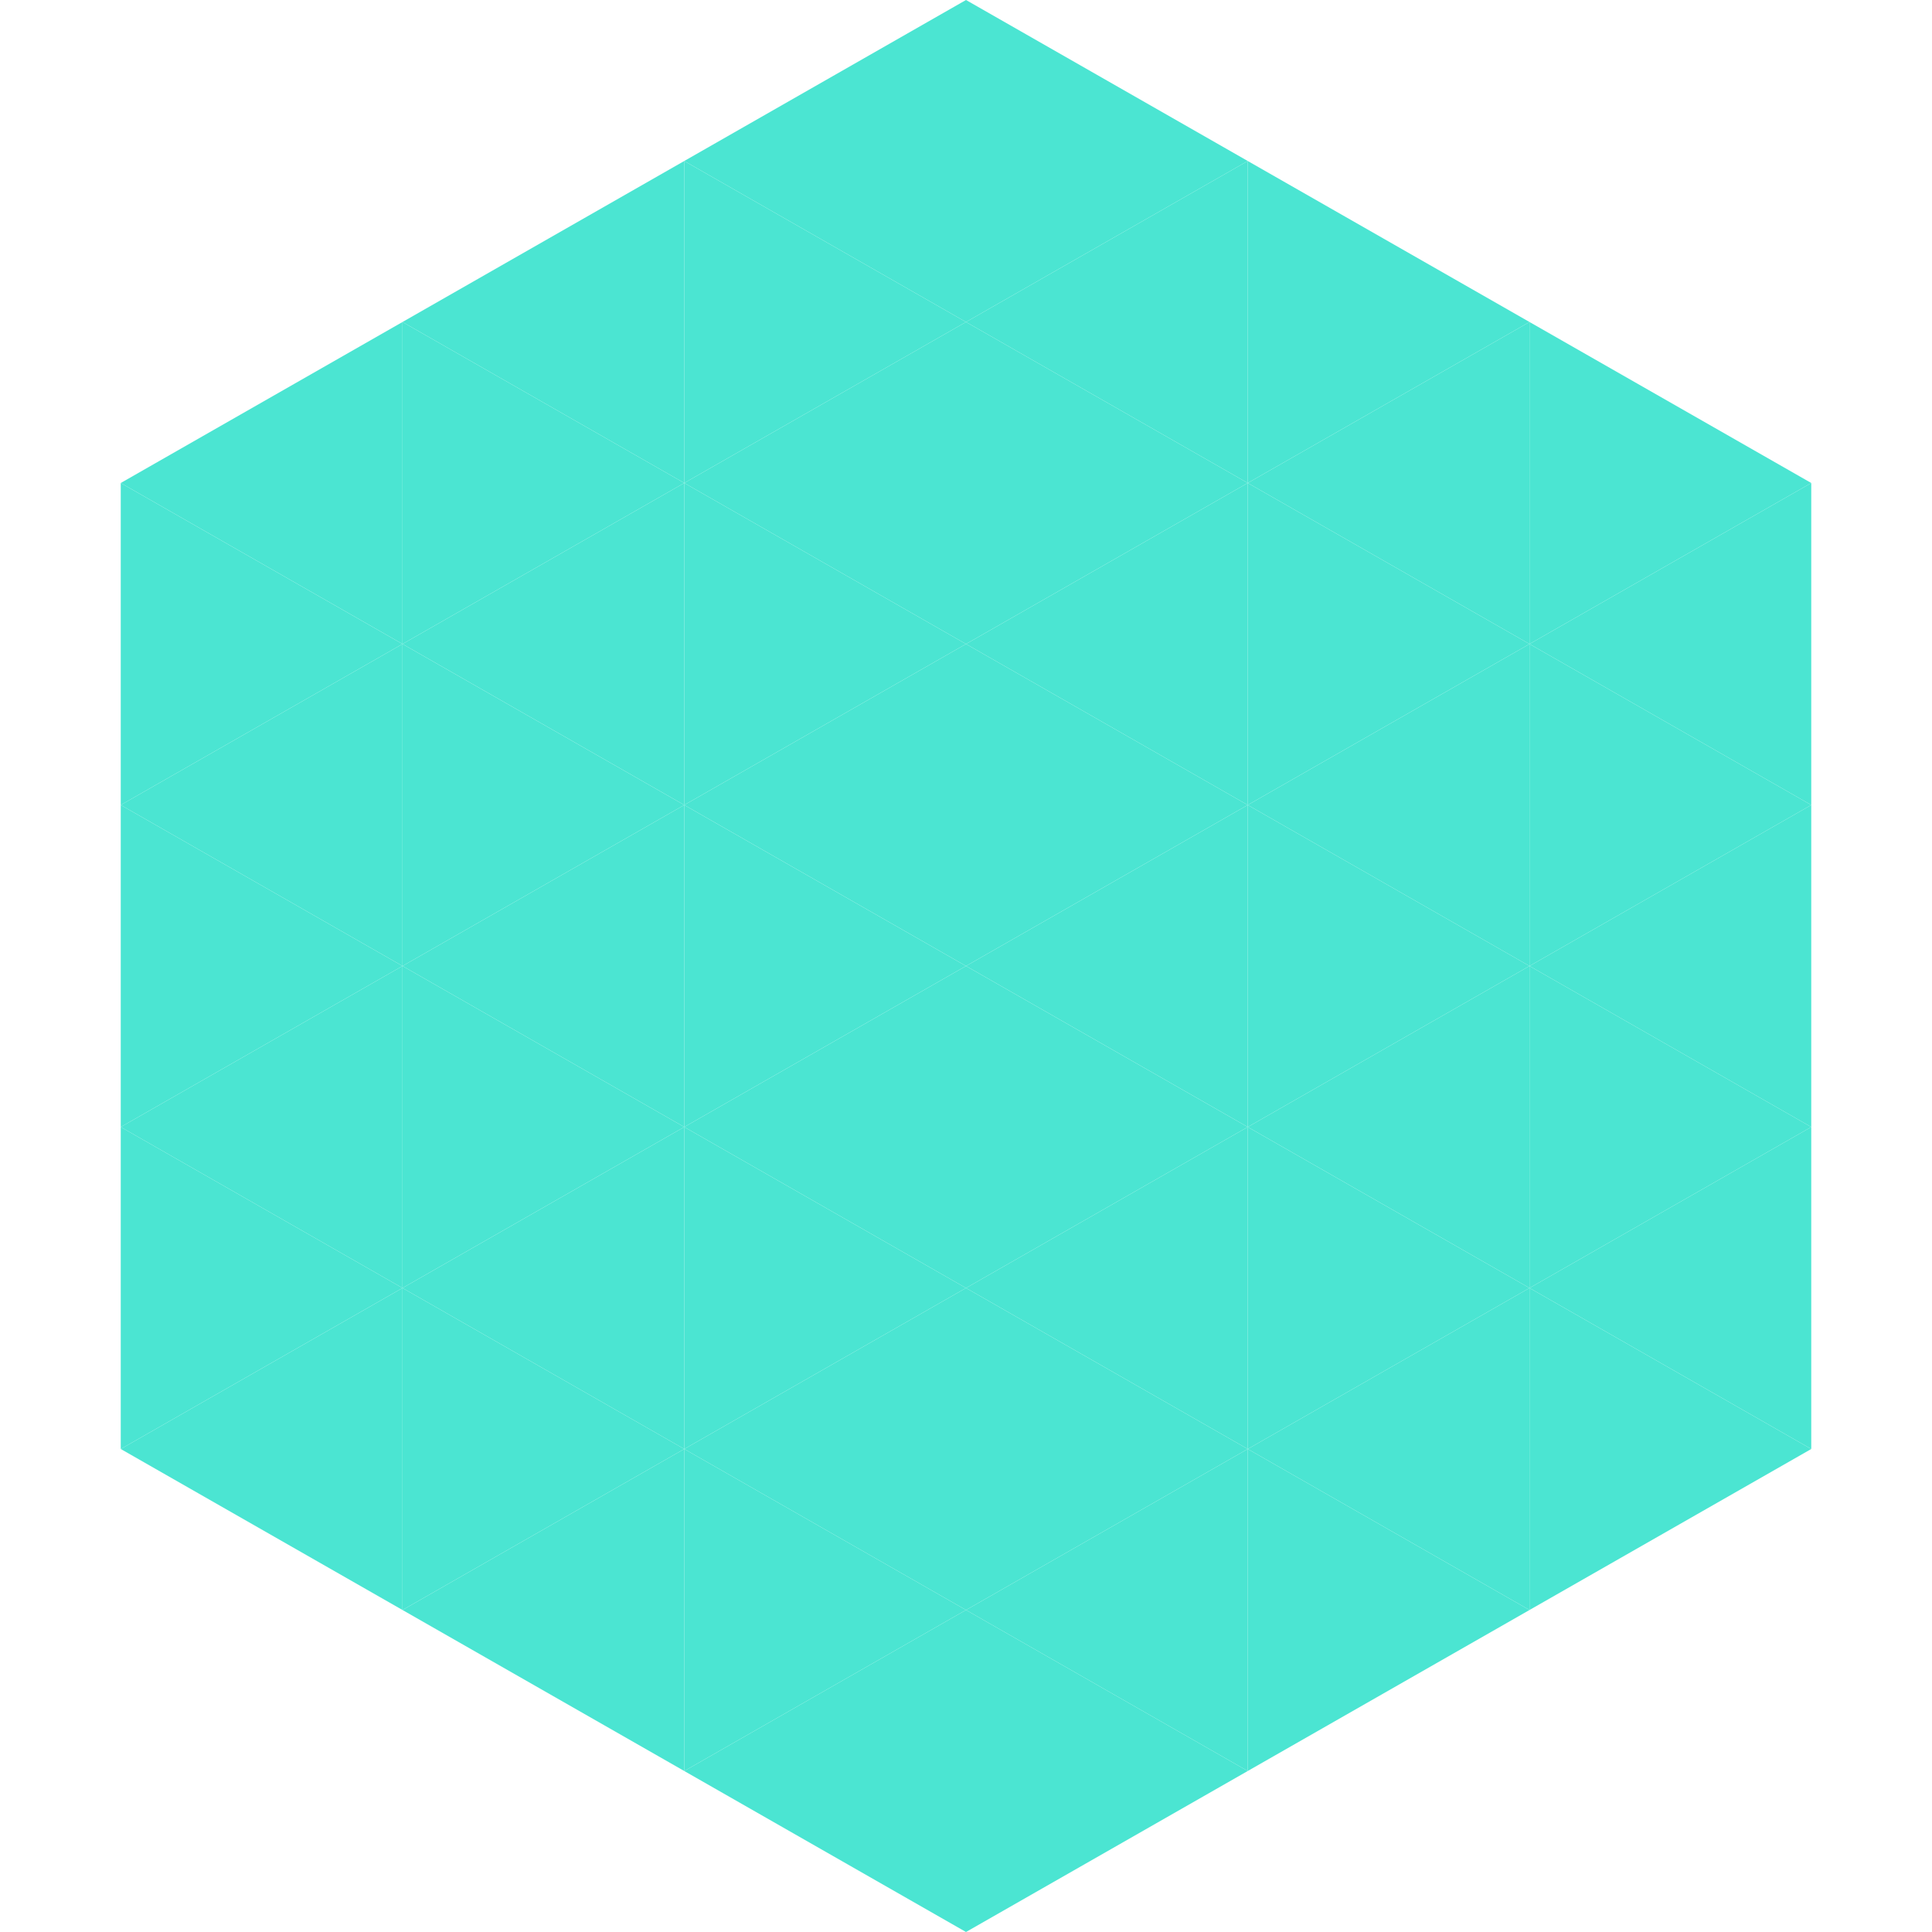
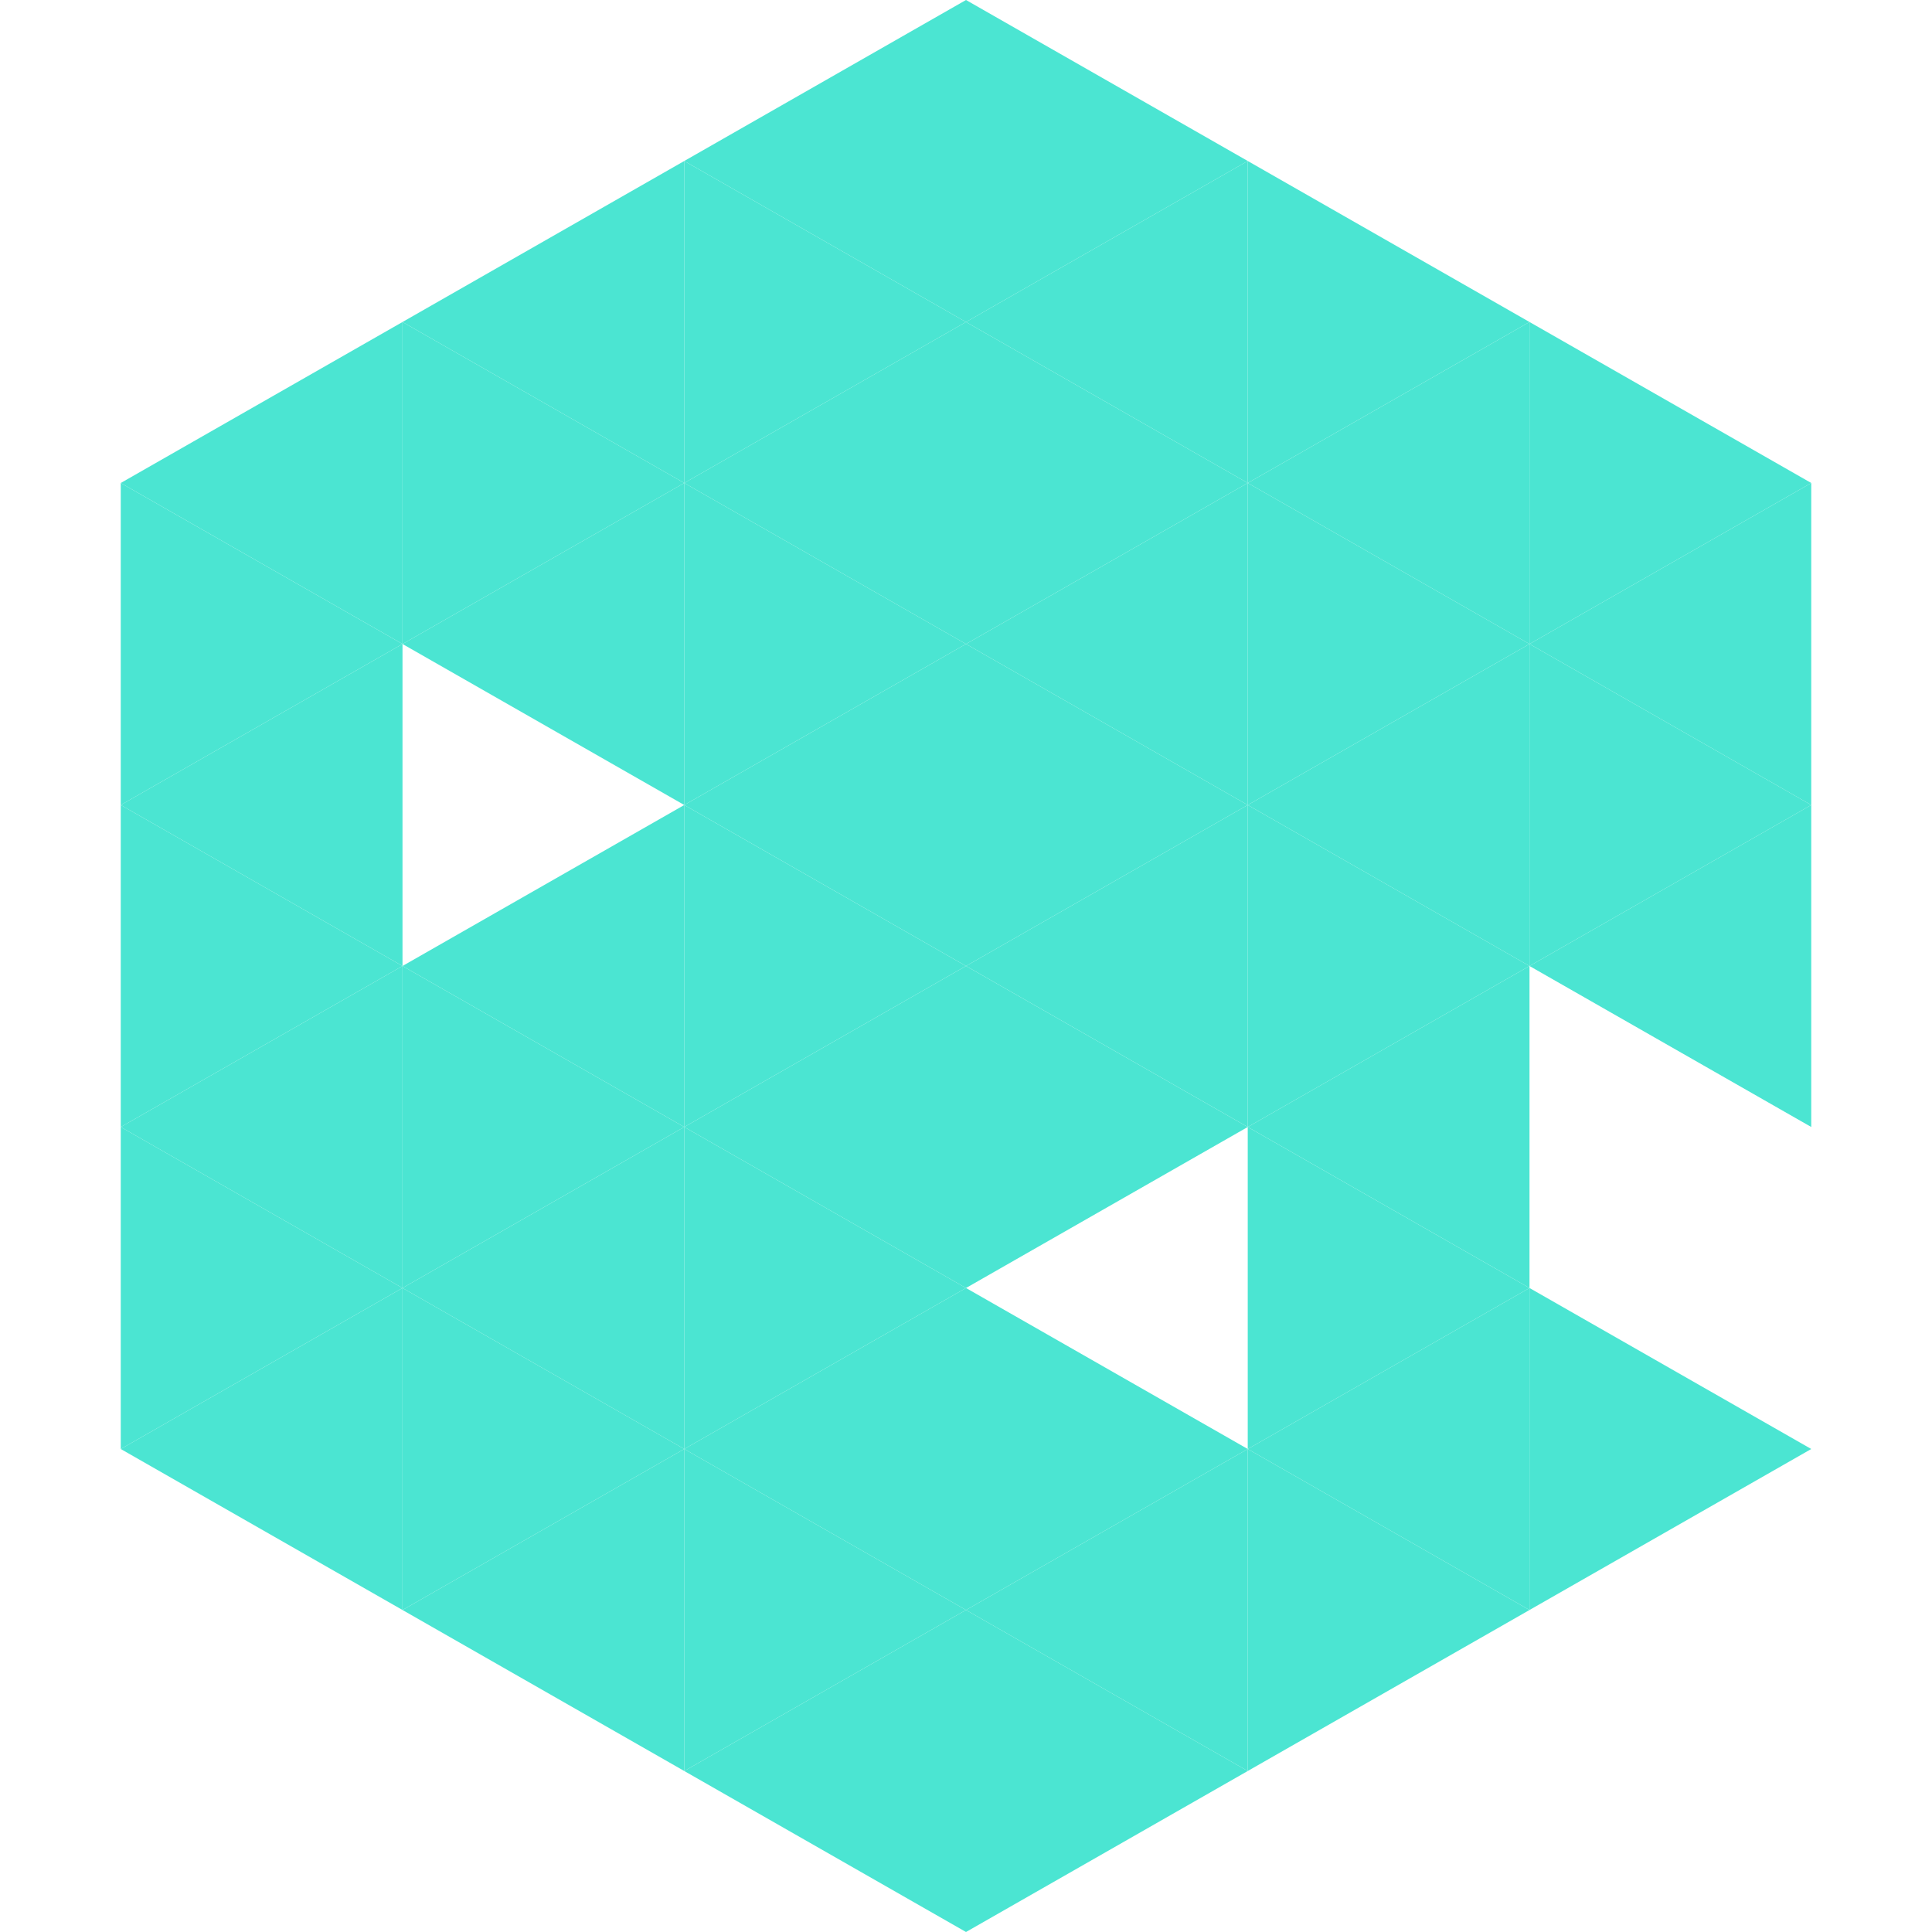
<svg xmlns="http://www.w3.org/2000/svg" width="240" height="240">
  <polygon points="50,40 15,60 50,80" style="fill:rgb(75,229,210)" />
  <polygon points="190,40 225,60 190,80" style="fill:rgb(75,229,210)" />
  <polygon points="15,60 50,80 15,100" style="fill:rgb(75,229,210)" />
  <polygon points="225,60 190,80 225,100" style="fill:rgb(75,229,210)" />
  <polygon points="50,80 15,100 50,120" style="fill:rgb(75,229,210)" />
  <polygon points="190,80 225,100 190,120" style="fill:rgb(75,229,210)" />
  <polygon points="15,100 50,120 15,140" style="fill:rgb(75,229,210)" />
  <polygon points="225,100 190,120 225,140" style="fill:rgb(75,229,210)" />
  <polygon points="50,120 15,140 50,160" style="fill:rgb(75,229,210)" />
-   <polygon points="190,120 225,140 190,160" style="fill:rgb(75,229,210)" />
  <polygon points="15,140 50,160 15,180" style="fill:rgb(75,229,210)" />
-   <polygon points="225,140 190,160 225,180" style="fill:rgb(75,229,210)" />
  <polygon points="50,160 15,180 50,200" style="fill:rgb(75,229,210)" />
  <polygon points="190,160 225,180 190,200" style="fill:rgb(75,229,210)" />
  <polygon points="15,180 50,200 15,220" style="fill:rgb(255,255,255); fill-opacity:0" />
  <polygon points="225,180 190,200 225,220" style="fill:rgb(255,255,255); fill-opacity:0" />
  <polygon points="50,0 85,20 50,40" style="fill:rgb(255,255,255); fill-opacity:0" />
  <polygon points="190,0 155,20 190,40" style="fill:rgb(255,255,255); fill-opacity:0" />
  <polygon points="85,20 50,40 85,60" style="fill:rgb(75,229,210)" />
  <polygon points="155,20 190,40 155,60" style="fill:rgb(75,229,210)" />
  <polygon points="50,40 85,60 50,80" style="fill:rgb(75,229,210)" />
  <polygon points="190,40 155,60 190,80" style="fill:rgb(75,229,210)" />
  <polygon points="85,60 50,80 85,100" style="fill:rgb(75,229,210)" />
  <polygon points="155,60 190,80 155,100" style="fill:rgb(75,229,210)" />
-   <polygon points="50,80 85,100 50,120" style="fill:rgb(75,229,210)" />
  <polygon points="190,80 155,100 190,120" style="fill:rgb(75,229,210)" />
  <polygon points="85,100 50,120 85,140" style="fill:rgb(75,229,210)" />
  <polygon points="155,100 190,120 155,140" style="fill:rgb(75,229,210)" />
  <polygon points="50,120 85,140 50,160" style="fill:rgb(75,229,210)" />
  <polygon points="190,120 155,140 190,160" style="fill:rgb(75,229,210)" />
  <polygon points="85,140 50,160 85,180" style="fill:rgb(75,229,210)" />
  <polygon points="155,140 190,160 155,180" style="fill:rgb(75,229,210)" />
  <polygon points="50,160 85,180 50,200" style="fill:rgb(75,229,210)" />
  <polygon points="190,160 155,180 190,200" style="fill:rgb(75,229,210)" />
  <polygon points="85,180 50,200 85,220" style="fill:rgb(75,229,210)" />
  <polygon points="155,180 190,200 155,220" style="fill:rgb(75,229,210)" />
  <polygon points="120,0 85,20 120,40" style="fill:rgb(75,229,210)" />
  <polygon points="120,0 155,20 120,40" style="fill:rgb(75,229,210)" />
  <polygon points="85,20 120,40 85,60" style="fill:rgb(75,229,210)" />
  <polygon points="155,20 120,40 155,60" style="fill:rgb(75,229,210)" />
  <polygon points="120,40 85,60 120,80" style="fill:rgb(75,229,210)" />
  <polygon points="120,40 155,60 120,80" style="fill:rgb(75,229,210)" />
  <polygon points="85,60 120,80 85,100" style="fill:rgb(75,229,210)" />
  <polygon points="155,60 120,80 155,100" style="fill:rgb(75,229,210)" />
  <polygon points="120,80 85,100 120,120" style="fill:rgb(75,229,210)" />
  <polygon points="120,80 155,100 120,120" style="fill:rgb(75,229,210)" />
  <polygon points="85,100 120,120 85,140" style="fill:rgb(75,229,210)" />
  <polygon points="155,100 120,120 155,140" style="fill:rgb(75,229,210)" />
  <polygon points="120,120 85,140 120,160" style="fill:rgb(75,229,210)" />
  <polygon points="120,120 155,140 120,160" style="fill:rgb(75,229,210)" />
  <polygon points="85,140 120,160 85,180" style="fill:rgb(75,229,210)" />
-   <polygon points="155,140 120,160 155,180" style="fill:rgb(75,229,210)" />
  <polygon points="120,160 85,180 120,200" style="fill:rgb(75,229,210)" />
  <polygon points="120,160 155,180 120,200" style="fill:rgb(75,229,210)" />
  <polygon points="85,180 120,200 85,220" style="fill:rgb(75,229,210)" />
  <polygon points="155,180 120,200 155,220" style="fill:rgb(75,229,210)" />
  <polygon points="120,200 85,220 120,240" style="fill:rgb(75,229,210)" />
  <polygon points="120,200 155,220 120,240" style="fill:rgb(75,229,210)" />
  <polygon points="85,220 120,240 85,260" style="fill:rgb(255,255,255); fill-opacity:0" />
  <polygon points="155,220 120,240 155,260" style="fill:rgb(255,255,255); fill-opacity:0" />
</svg>